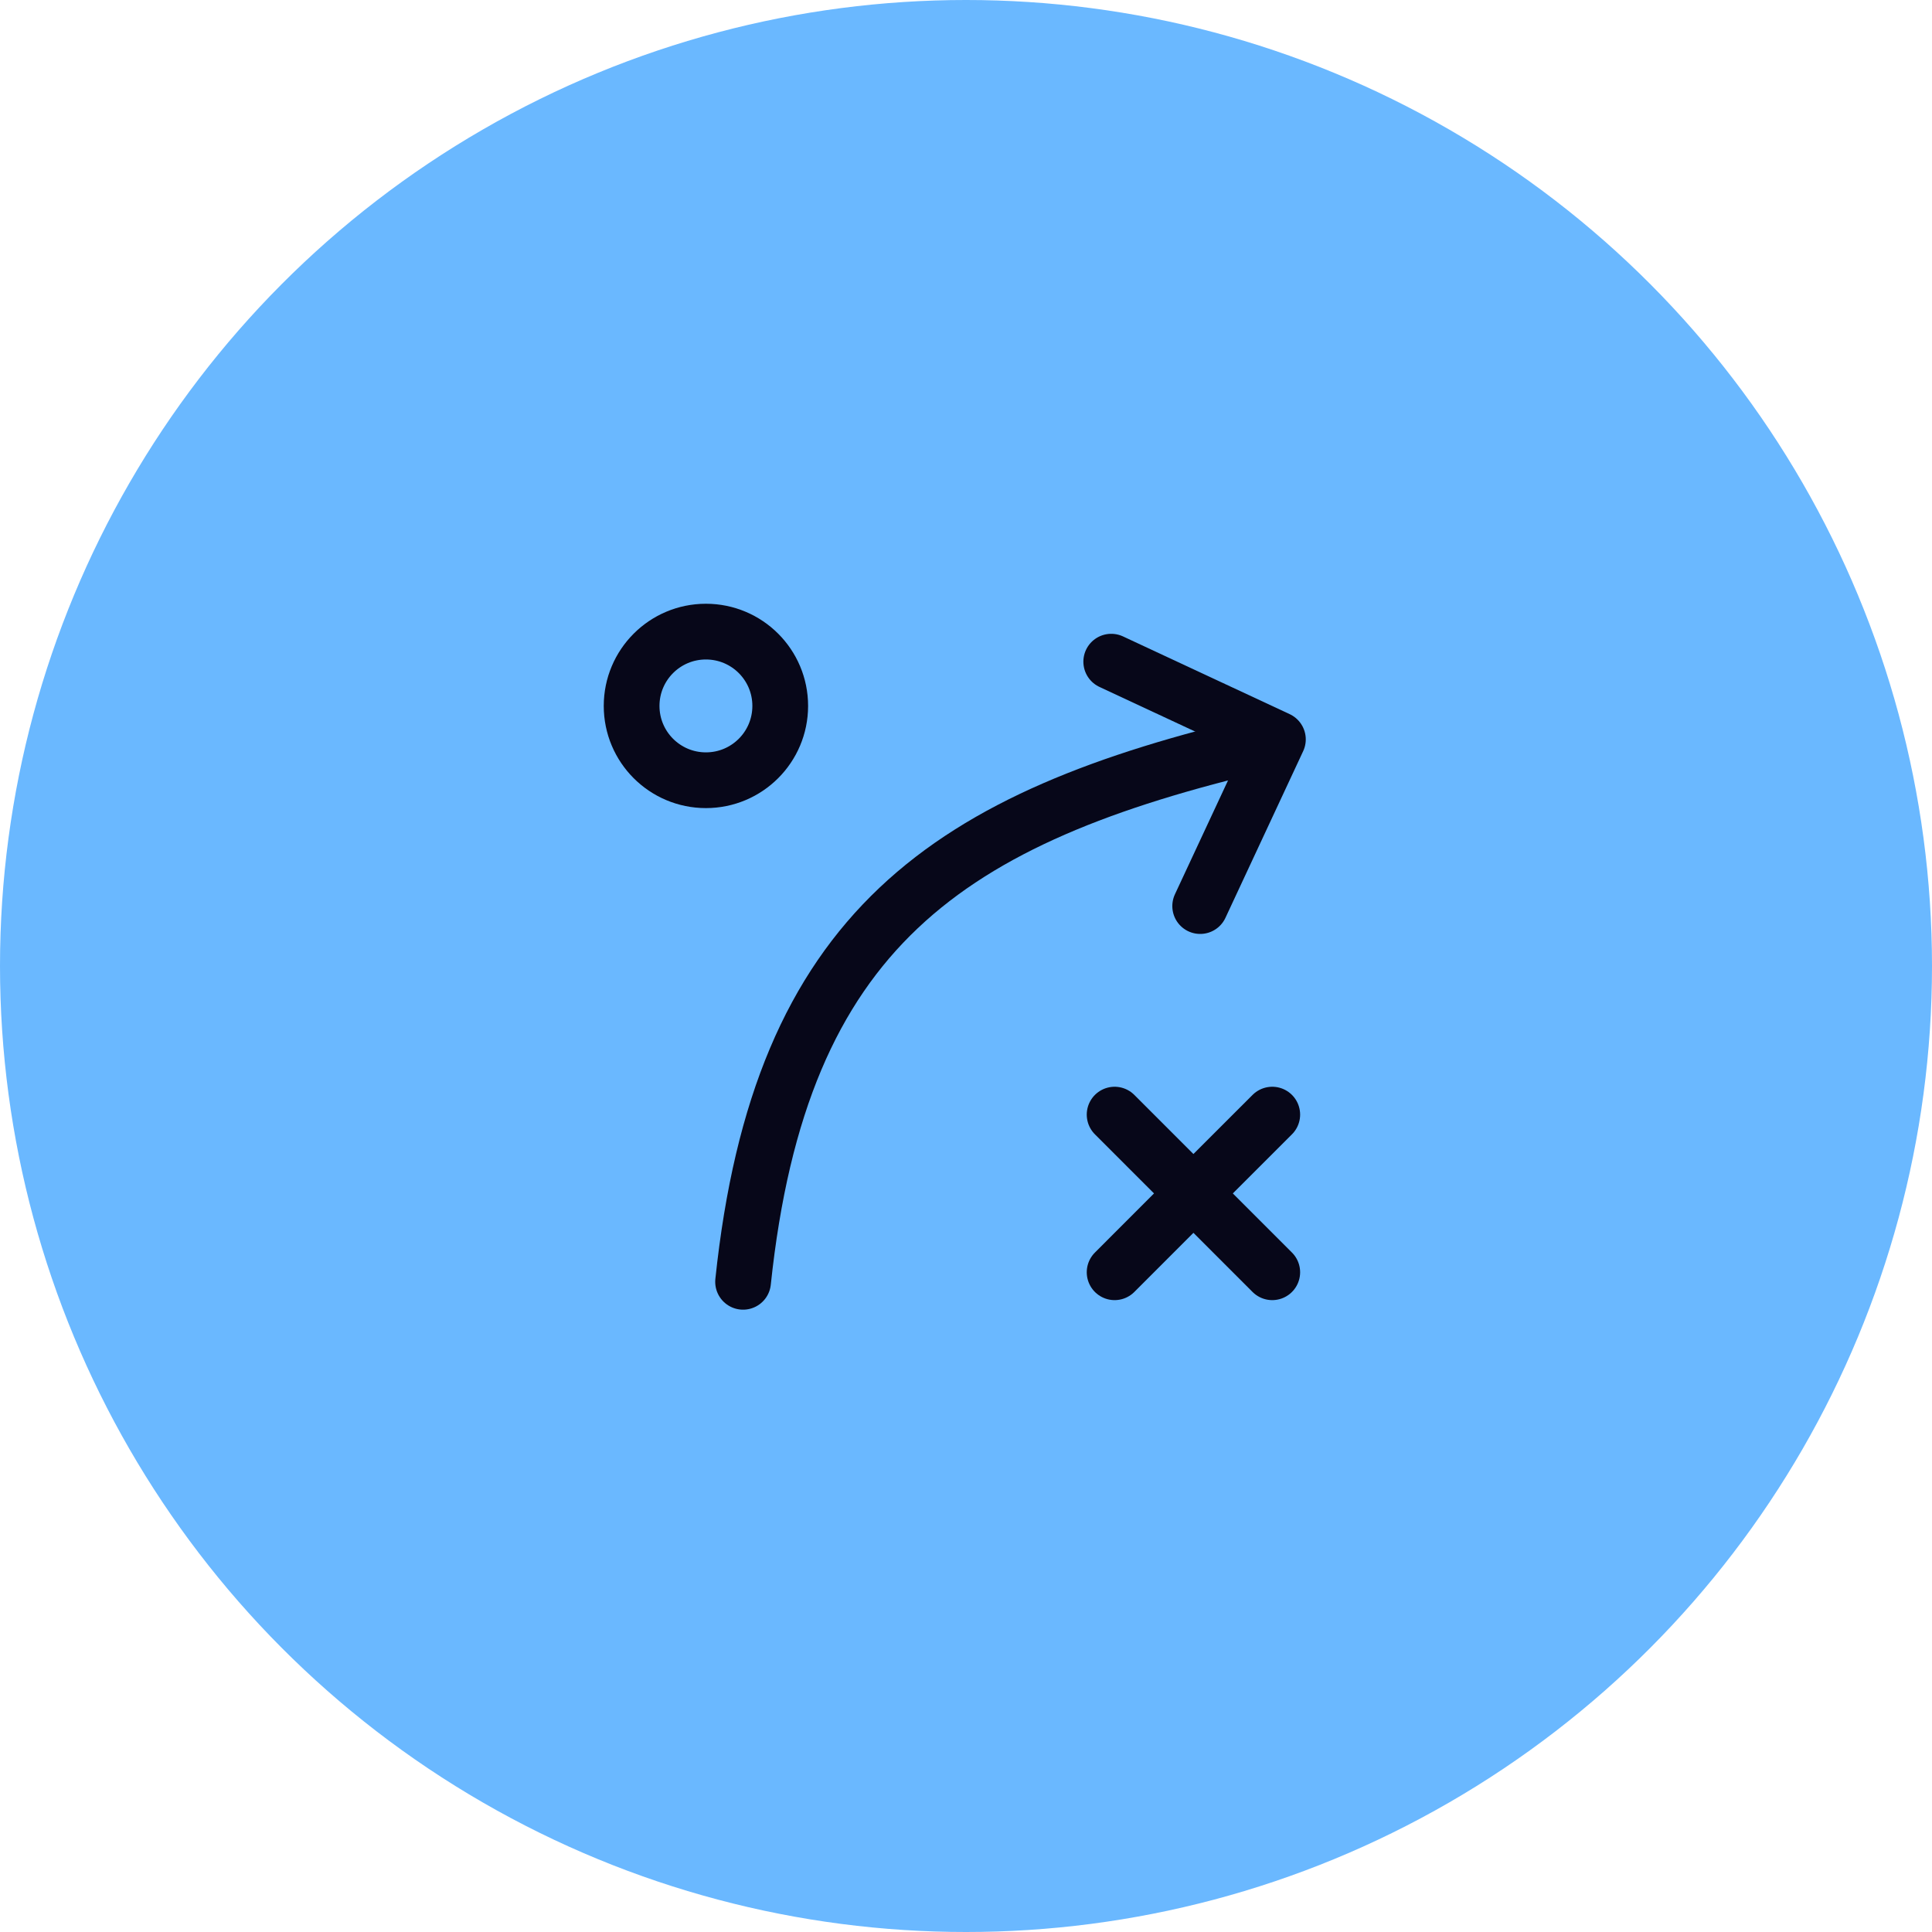
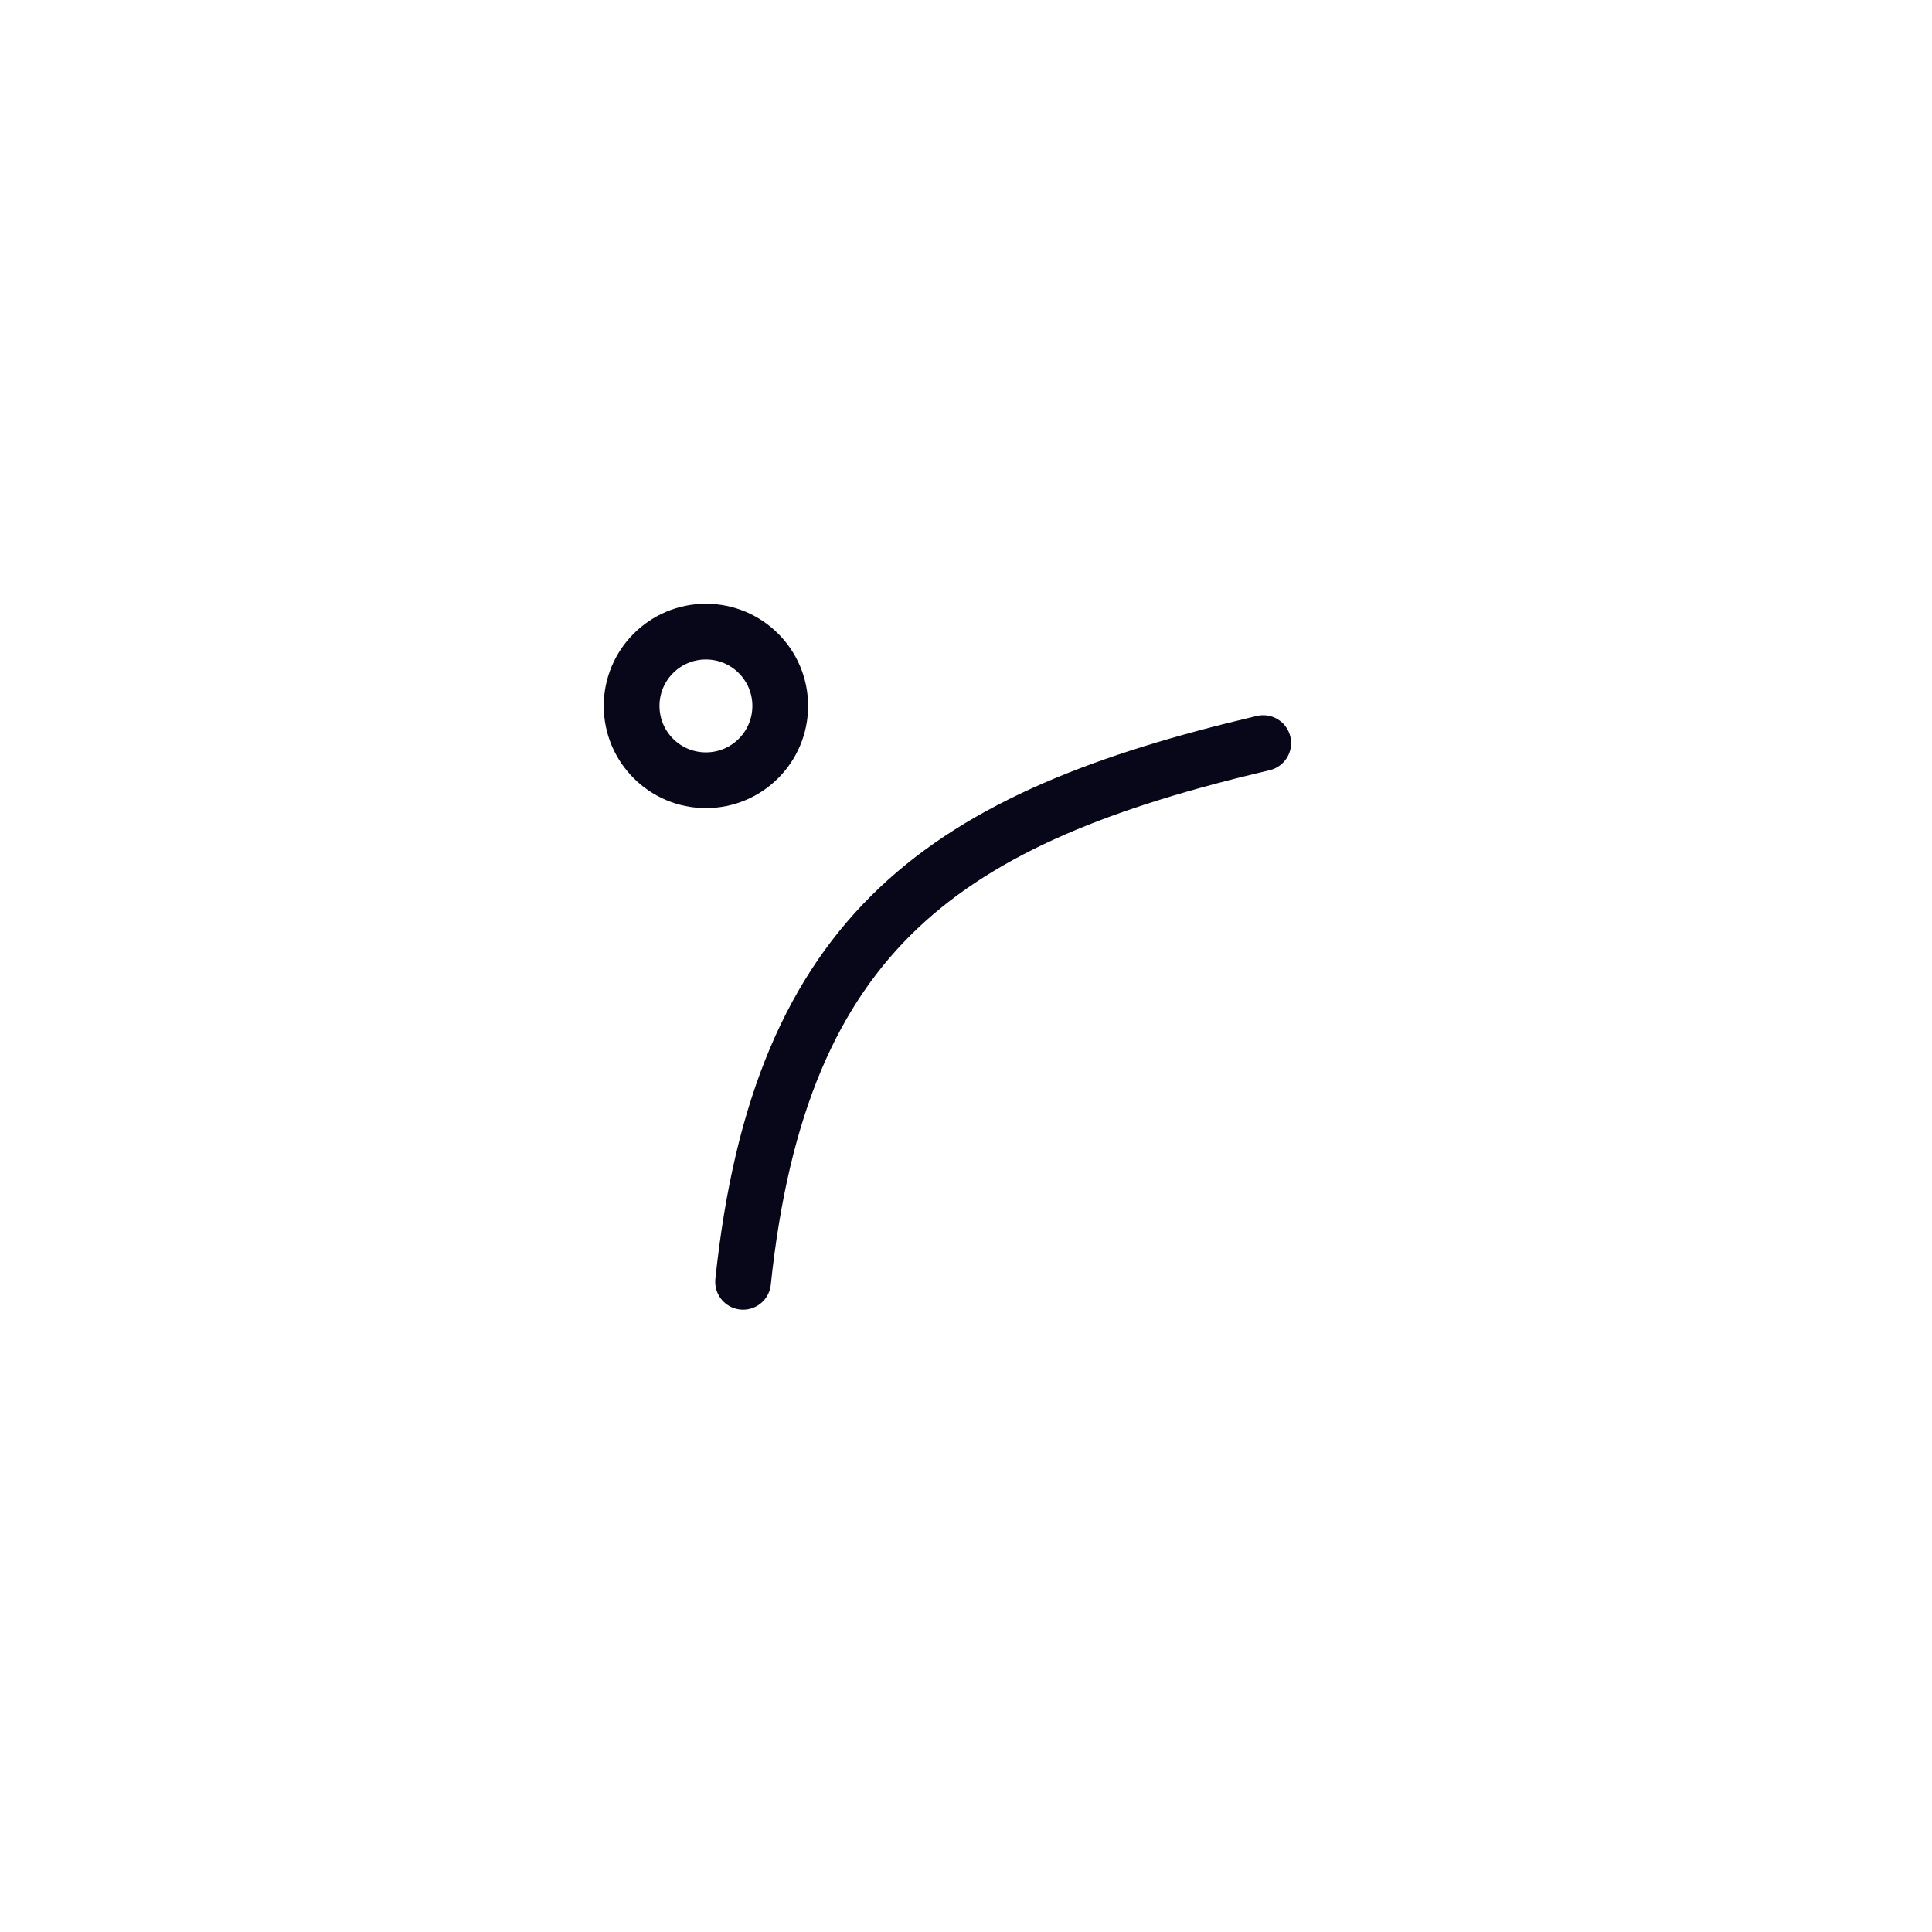
<svg xmlns="http://www.w3.org/2000/svg" width="52" height="52" viewBox="0 0 52 52" fill="none">
-   <circle cx="26" cy="26" r="26" fill="#6AB8FF" />
  <path d="M20 34.5C21 25 25.5 22 34 20" stroke="#070719" stroke-width="1.5" stroke-linecap="round" stroke-linejoin="round" />
-   <path d="M29.909 17.809L34.395 19.901L32.303 24.387" stroke="#070719" stroke-width="1.5" stroke-linecap="round" stroke-linejoin="round" />
  <path d="M19 21C20.105 21 21 20.105 21 19C21 17.895 20.105 17 19 17C17.895 17 17 17.895 17 19C17 20.105 17.895 21 19 21Z" stroke="#070719" stroke-width="1.5" stroke-linecap="round" stroke-linejoin="round" />
-   <path d="M30 34.243L32.121 32.121M32.121 32.121L34.243 30M32.121 32.121L30 30M32.121 32.121L34.243 34.243" stroke="#070719" stroke-width="1.5" stroke-linecap="round" stroke-linejoin="round" />
</svg>